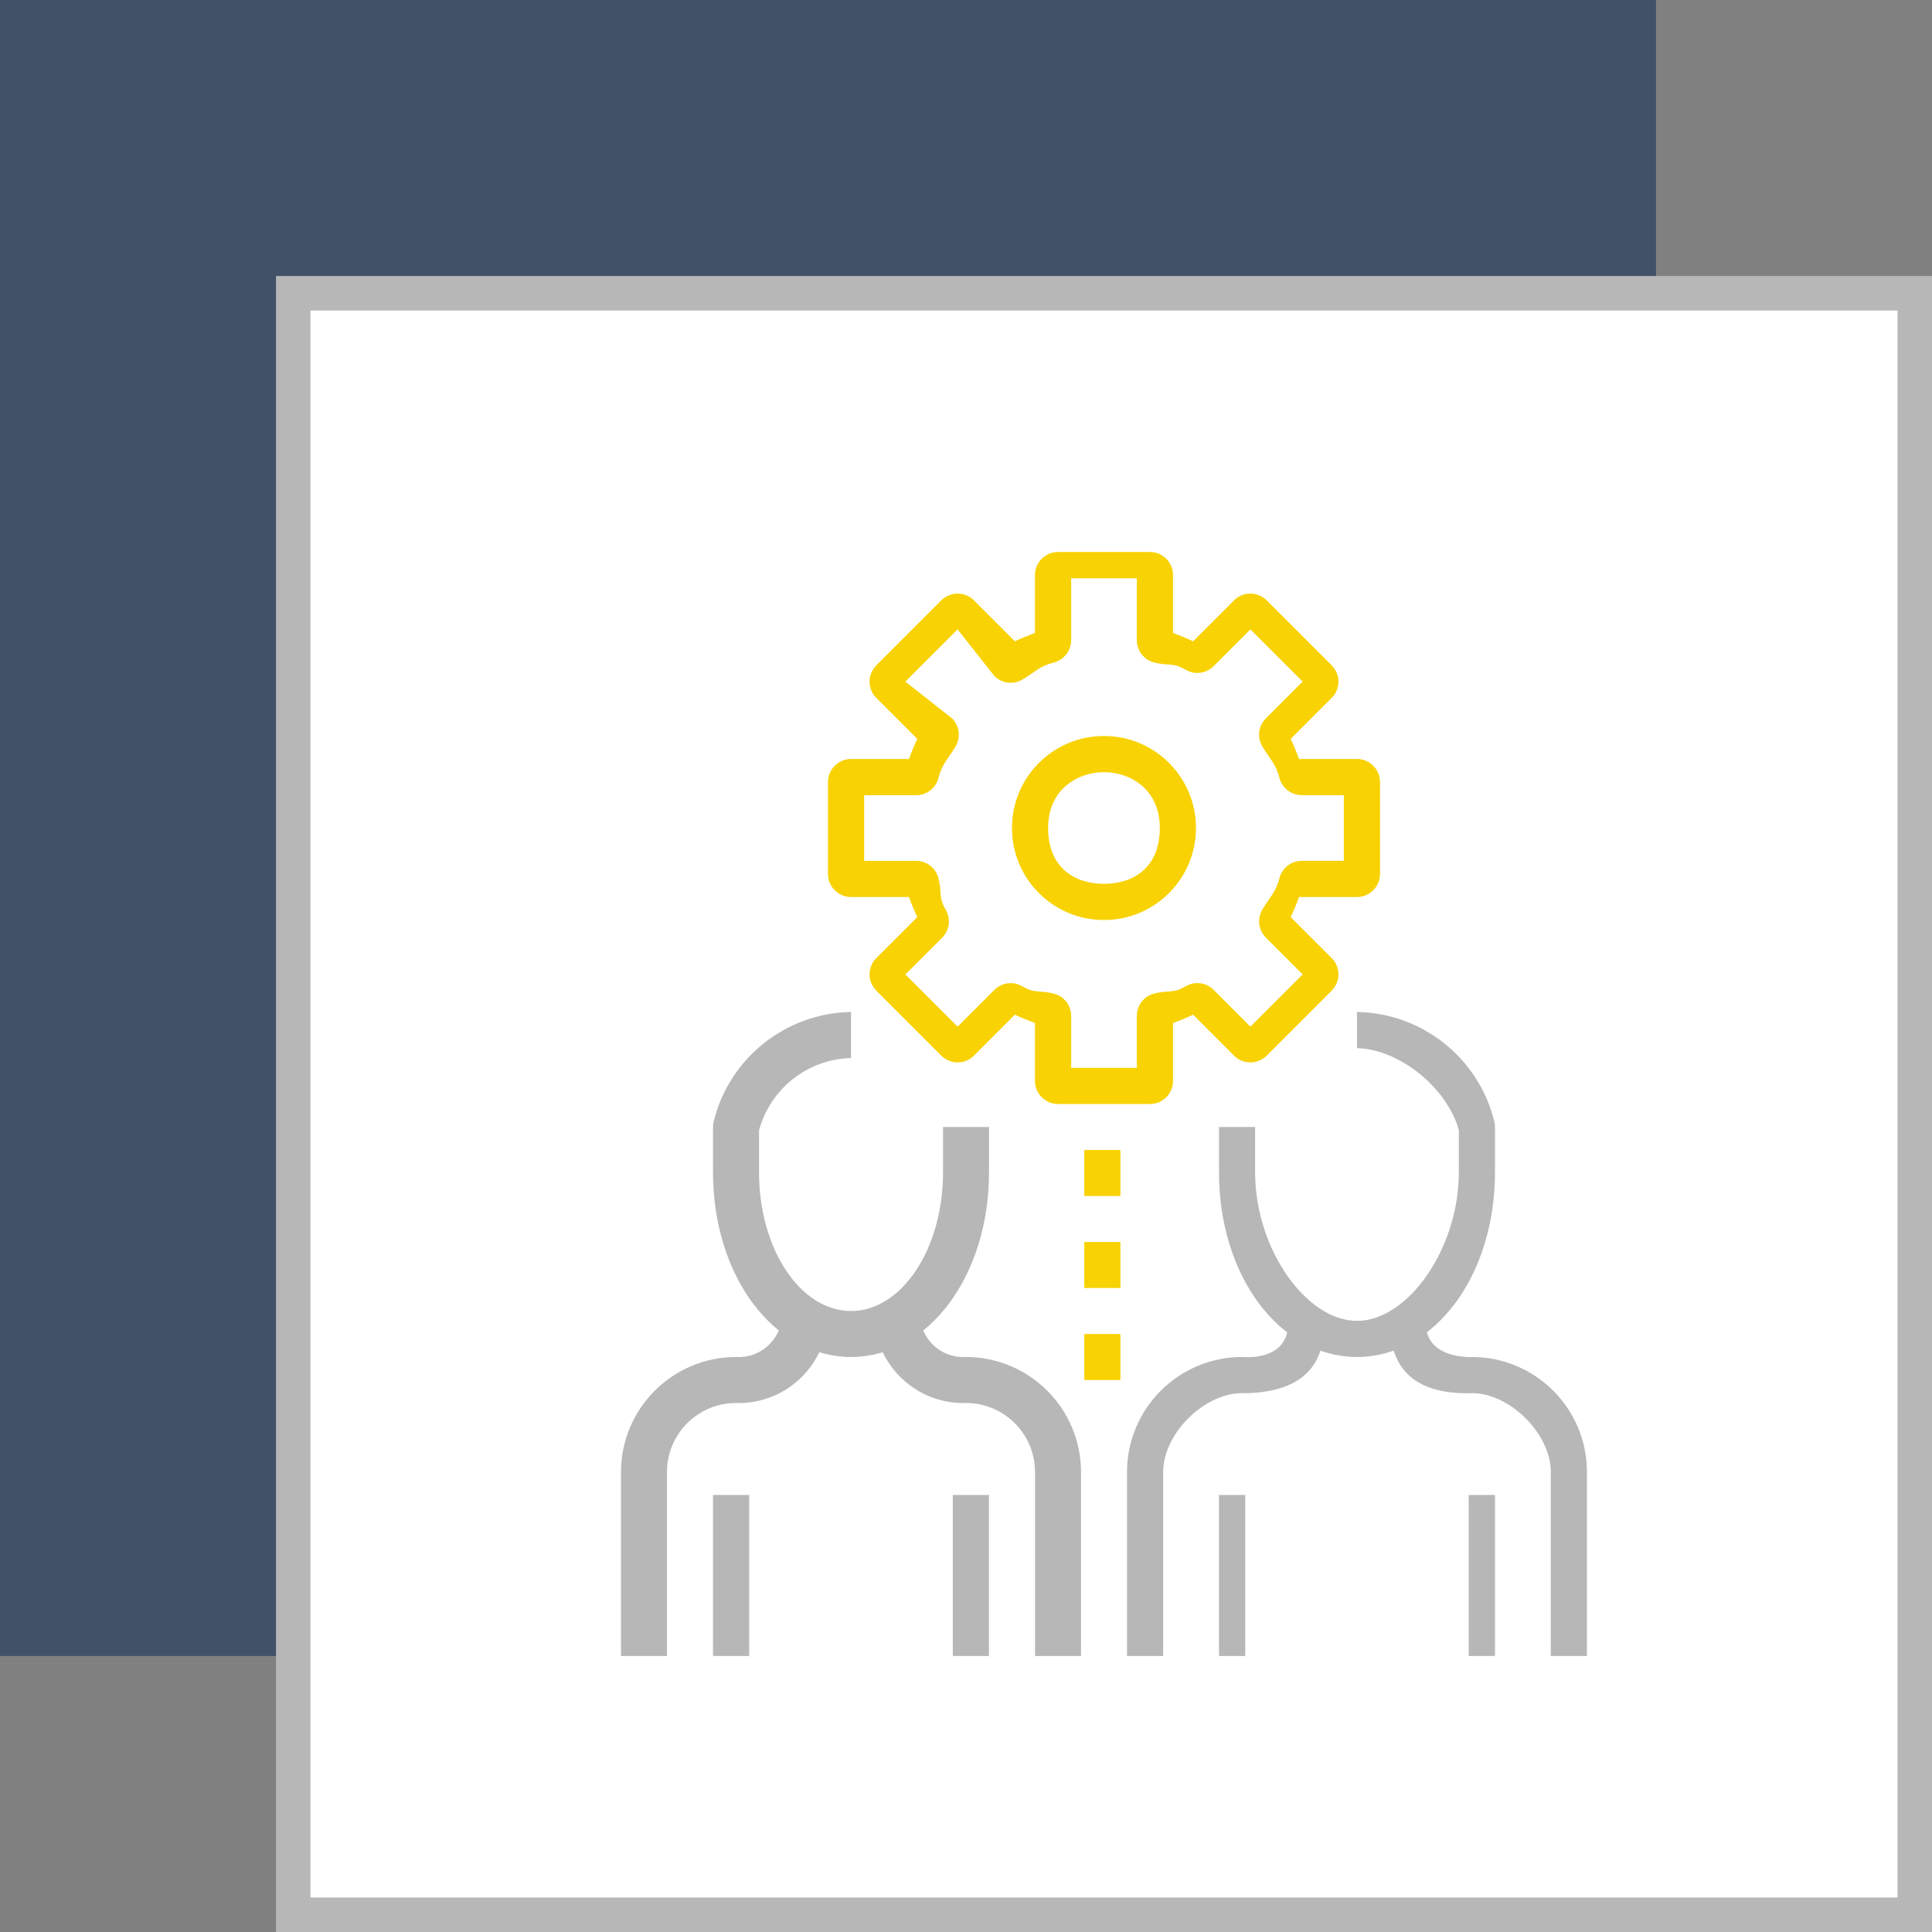
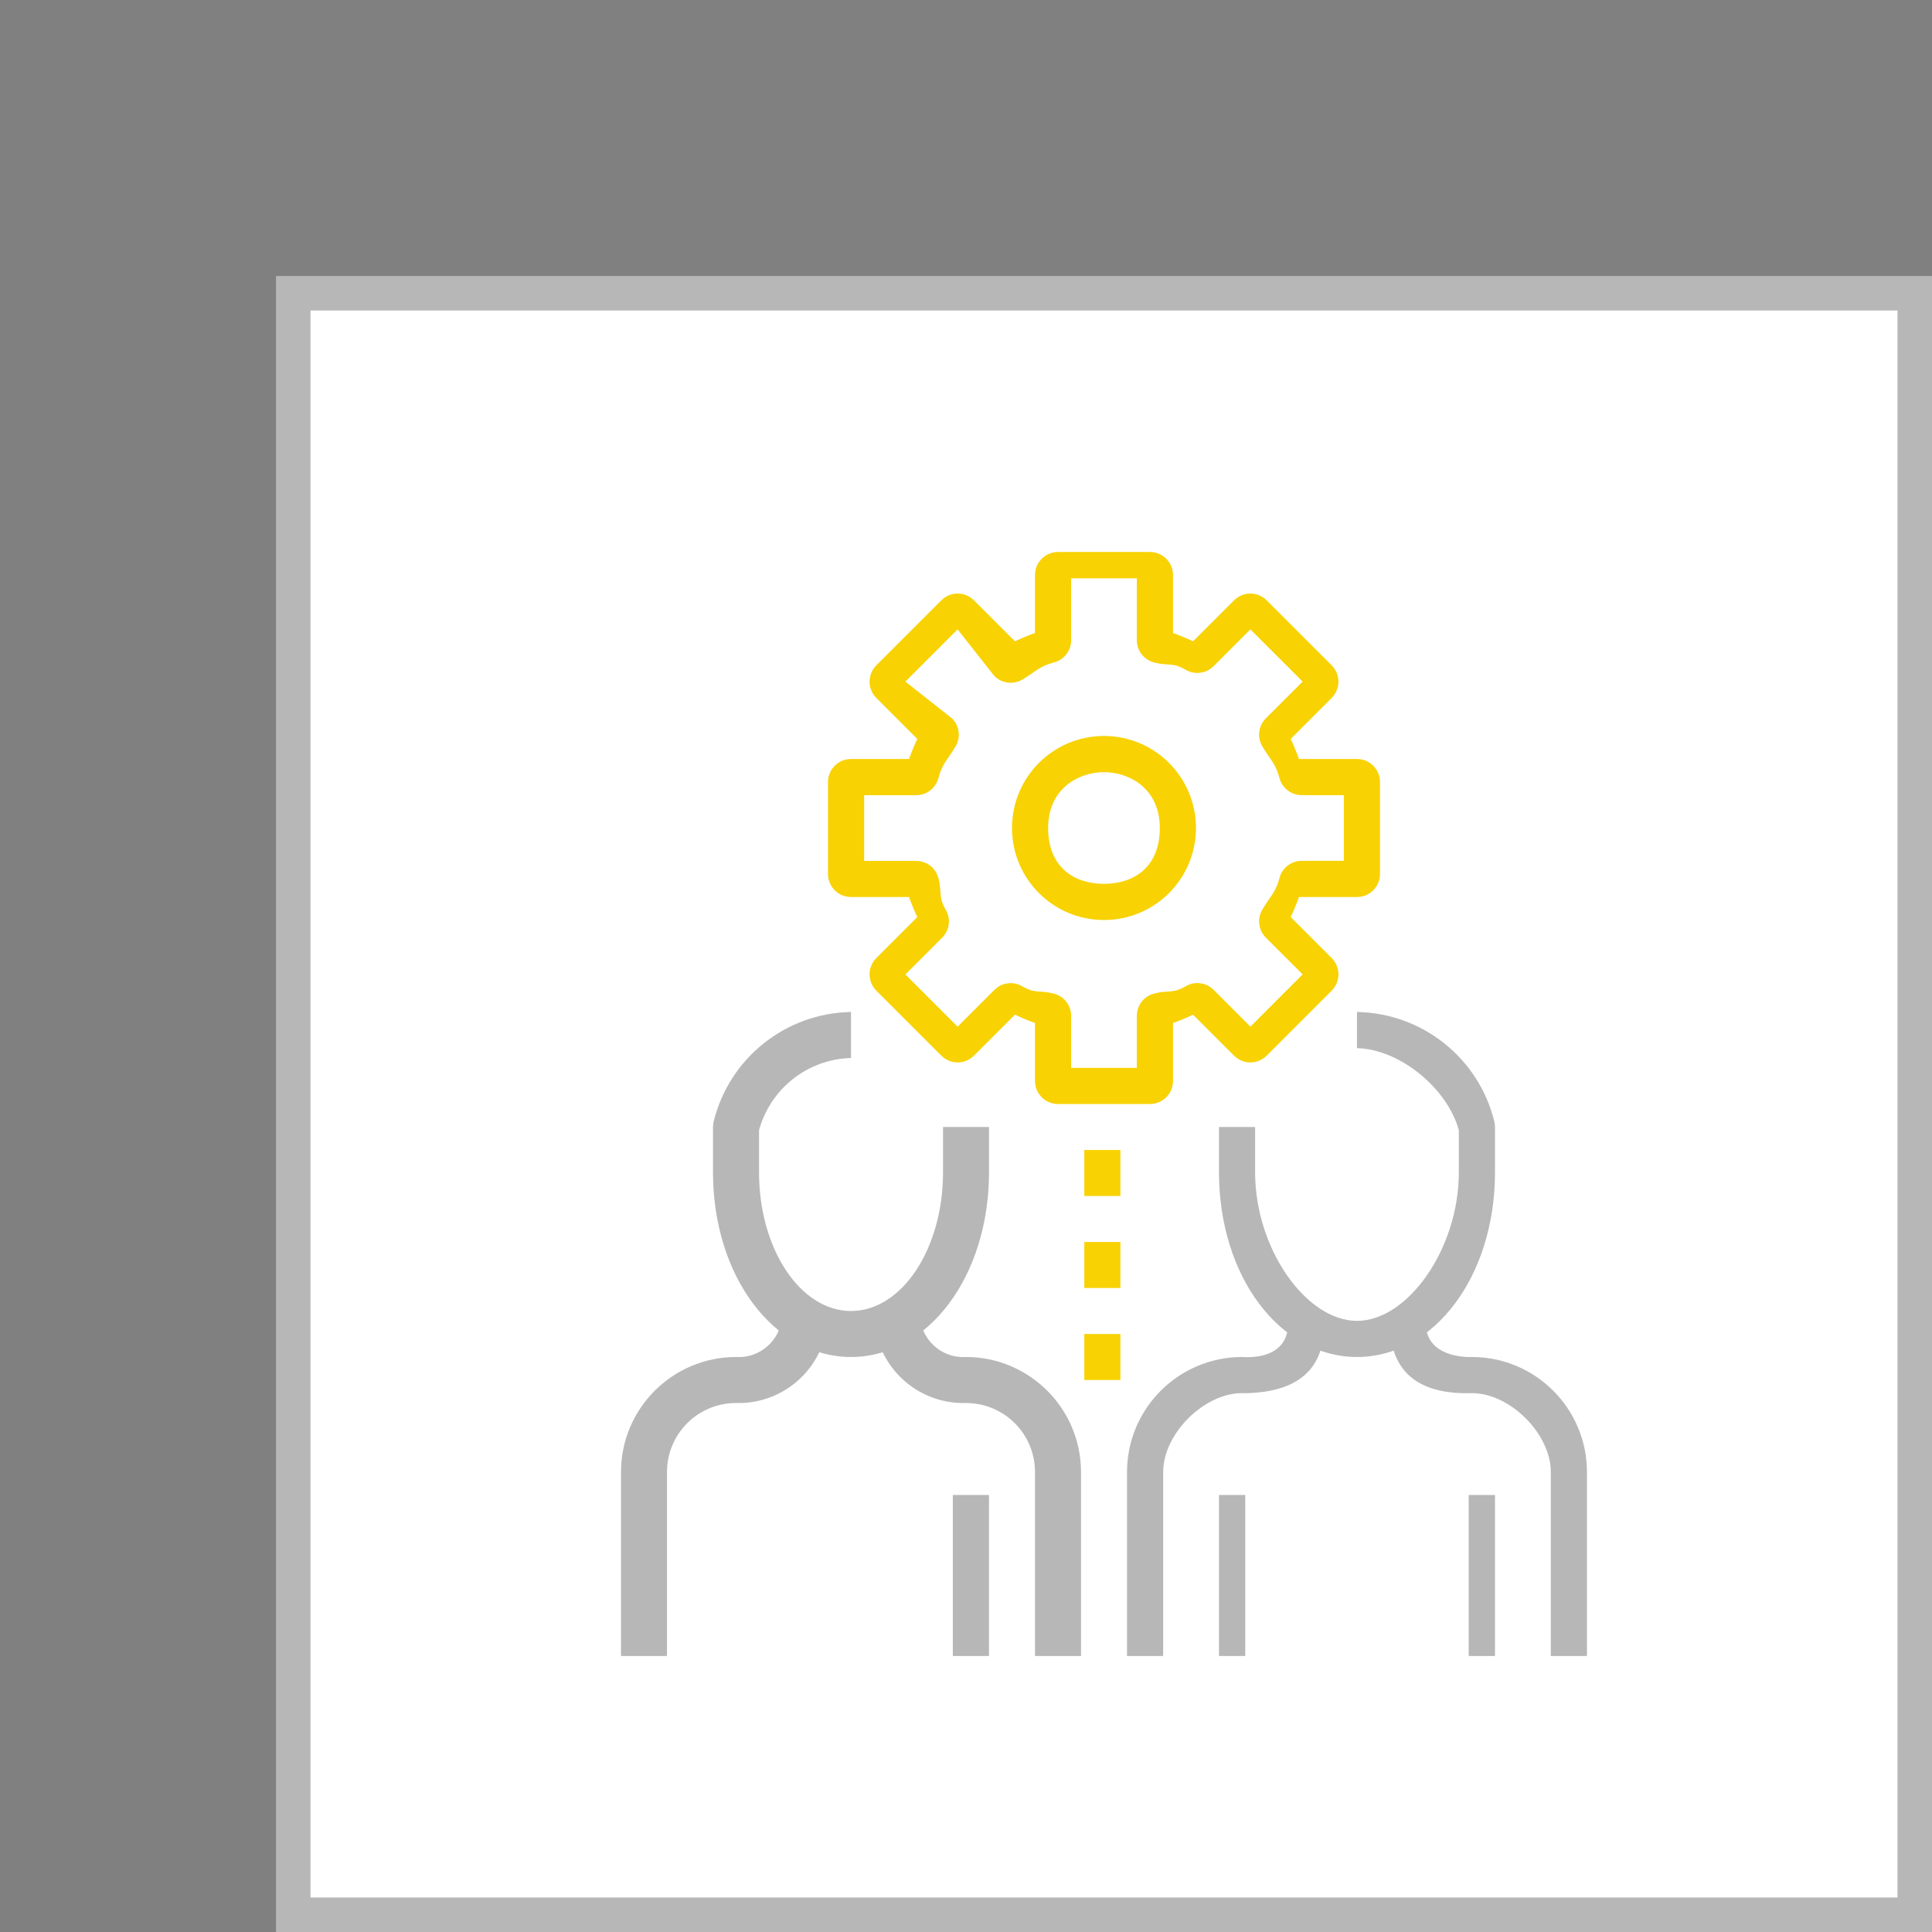
<svg xmlns="http://www.w3.org/2000/svg" width="56" height="56" viewBox="0 0 56 56" fill="none">
  <rect x="0" y="0" width="56" height="56" fill="#808080" stroke="none" />
-   <rect width="48" height="48" fill="#415167" />
  <rect x="8.5" y="8.5" width="47" height="47" fill="white" stroke="#B7B7B7" />
  <path d="M31.999 21.333C30.526 21.333 29.333 22.527 29.333 24C29.333 25.473 30.526 26.667 31.999 26.667C33.472 26.667 34.666 25.473 34.666 24C34.666 22.527 33.472 21.333 31.999 21.333ZM31.999 25.619C31.142 25.619 30.38 25.143 30.38 24C30.38 22.857 31.263 22.381 31.999 22.381C32.736 22.381 33.618 22.857 33.618 24C33.618 25.143 32.857 25.619 31.999 25.619Z" fill="#F8D202" />
  <path d="M27.334 32.667V33.981C27.334 36.2 26.138 38 24.667 38C23.197 38 22.001 36.2 22.001 33.981V32.761C22.331 31.551 23.414 30.7 24.667 30.667V29.333C22.775 29.365 21.14 30.667 20.687 32.505C20.674 32.558 20.667 32.612 20.667 32.667V33.981C20.667 36.982 22.425 39.333 24.667 39.333C26.91 39.333 28.667 36.982 28.667 33.981V32.667H27.334Z" fill="#B7B7B7" />
  <path d="M28 39.333C27.947 39.337 27.893 39.337 27.839 39.333C27.147 39.289 26.622 38.692 26.667 38H25.334C25.332 38.051 25.332 38.102 25.334 38.153C25.376 39.584 26.57 40.709 28 40.667C29.105 40.667 30 41.562 30 42.667V48H31.334V42.667C31.331 40.827 29.84 39.336 28 39.333Z" fill="#B7B7B7" />
  <path d="M24 38H22.667C22.67 38.053 22.67 38.107 22.667 38.16C22.623 38.852 22.026 39.377 21.333 39.333C19.493 39.336 18.002 40.827 18 42.667V48H19.333V42.667C19.333 41.562 20.229 40.667 21.333 40.667C21.384 40.668 21.435 40.668 21.486 40.667C22.917 40.624 24.042 39.431 24 38Z" fill="#B7B7B7" />
-   <path d="M21.715 43.333H20.667V48H21.715V43.333Z" fill="#B7B7B7" />
+   <path d="M21.715 43.333H20.667V48V43.333Z" fill="#B7B7B7" />
  <path d="M28.666 43.333H27.618V48H28.666V43.333Z" fill="#B7B7B7" />
  <path d="M43.313 32.505C42.86 30.667 41.225 29.365 39.333 29.333V30.381C40.586 30.415 41.955 31.551 42.285 32.76V33.981C42.285 36.2 40.803 38.286 39.333 38.286C37.862 38.286 36.38 36.2 36.38 33.981V32.667H35.333V33.981C35.333 36.982 37.09 39.333 39.333 39.333C41.575 39.333 43.333 36.982 43.333 33.981V32.667C43.333 32.612 43.326 32.558 43.313 32.505Z" fill="#B7B7B7" />
  <path d="M42.666 39.333C42.612 39.337 42.558 39.337 42.504 39.333C41.812 39.289 41.288 38.978 41.332 38.286H40.285C40.283 38.337 40.283 38.388 40.285 38.439C40.327 39.869 41.235 40.423 42.666 40.381C43.77 40.381 44.951 41.562 44.951 42.667V48H45.999V42.667C45.997 40.827 44.506 39.336 42.666 39.333Z" fill="#B7B7B7" />
  <path d="M38.382 38.286H37.334C37.337 38.339 37.337 38.392 37.334 38.446C37.29 39.138 36.693 39.377 36.001 39.333C34.161 39.336 32.67 40.827 32.667 42.667V48H33.715V42.667C33.715 41.562 34.896 40.381 36.001 40.381C36.052 40.383 36.103 40.383 36.154 40.381C37.584 40.339 38.424 39.716 38.382 38.286Z" fill="#B7B7B7" />
  <path d="M36.094 43.333H35.333V48H36.094V43.333Z" fill="#B7B7B7" />
  <path d="M43.333 43.333H42.571V48H43.333V43.333Z" fill="#B7B7B7" />
  <path d="M39.333 22H37.652C37.581 21.802 37.501 21.608 37.411 21.418L38.6 20.229C38.86 19.968 38.86 19.546 38.6 19.286L36.714 17.4C36.454 17.14 36.032 17.14 35.771 17.4L34.582 18.589C34.392 18.499 34.198 18.419 34 18.348V16.667C34 16.299 33.702 16 33.333 16H30.667C30.299 16 30 16.299 30 16.667V18.348C29.802 18.418 29.608 18.499 29.418 18.589L28.229 17.4C27.968 17.14 27.546 17.14 27.286 17.4L25.4 19.286C25.14 19.546 25.14 19.968 25.4 20.229L26.589 21.418C26.499 21.608 26.419 21.802 26.348 22H24.667C24.299 22 24 22.299 24 22.667V25.333C24 25.702 24.299 26 24.667 26H26.348C26.418 26.198 26.499 26.392 26.589 26.582L25.4 27.771C25.14 28.032 25.14 28.454 25.4 28.714L27.286 30.6C27.546 30.86 27.968 30.86 28.229 30.6L29.418 29.411C29.608 29.501 29.802 29.581 30 29.652V31.333C30 31.701 30.299 32 30.667 32H33.333C33.702 32 34 31.701 34 31.333V29.653C34.198 29.582 34.392 29.502 34.582 29.411L35.771 30.6C36.032 30.86 36.454 30.86 36.714 30.6L38.6 28.714C38.86 28.454 38.86 28.032 38.6 27.771L37.411 26.582C37.501 26.392 37.582 26.198 37.652 26H39.333C39.702 26 40 25.701 40 25.333V22.667C40 22.299 39.702 22 39.333 22ZM38.952 24.952H37.731C37.427 24.952 37.161 25.157 37.086 25.452C36.977 25.873 36.809 25.991 36.589 26.366C36.434 26.628 36.476 26.962 36.691 27.177L37.758 28.243L36.244 29.758L35.177 28.691C34.962 28.476 34.629 28.433 34.367 28.588C33.992 28.809 33.874 28.69 33.452 28.799C33.158 28.875 32.953 29.14 32.952 29.444V30.952H31.048L31.048 29.446C31.048 29.142 30.843 28.877 30.548 28.801C30.127 28.692 30.009 28.811 29.634 28.59C29.372 28.435 29.038 28.477 28.823 28.693L27.757 29.759L26.243 28.245L27.309 27.179C27.524 26.963 27.567 26.63 27.412 26.368C27.191 25.993 27.31 25.875 27.201 25.454C27.125 25.159 26.86 24.954 26.556 24.954H25.048V23.049H26.556C26.86 23.049 27.126 22.843 27.202 22.549C27.311 22.128 27.478 22.01 27.698 21.635C27.853 21.373 27.811 21.039 27.596 20.824L26.243 19.757L27.756 18.243L28.823 19.595C29.038 19.81 29.371 19.852 29.633 19.698C30.008 19.477 30.127 19.31 30.548 19.201C30.842 19.125 31.048 18.86 31.048 18.556V16.762H32.952V18.556C32.952 18.859 33.157 19.125 33.451 19.202C33.872 19.31 33.99 19.192 34.365 19.413C34.627 19.567 34.961 19.525 35.176 19.31L36.243 18.243L37.758 19.756L36.691 20.823C36.476 21.038 36.433 21.371 36.588 21.633C36.809 22.008 36.976 22.126 37.085 22.548C37.161 22.842 37.426 23.047 37.73 23.048H38.952V24.952Z" fill="#F8D202" />
  <path d="M32.476 33.333H31.429V34.666H32.476V33.333Z" fill="#F8D202" />
  <path d="M32.476 36H31.429V37.333H32.476V36Z" fill="#F8D202" />
  <path d="M32.476 38.667H31.429V40H32.476V38.667Z" fill="#F8D202" />
</svg>